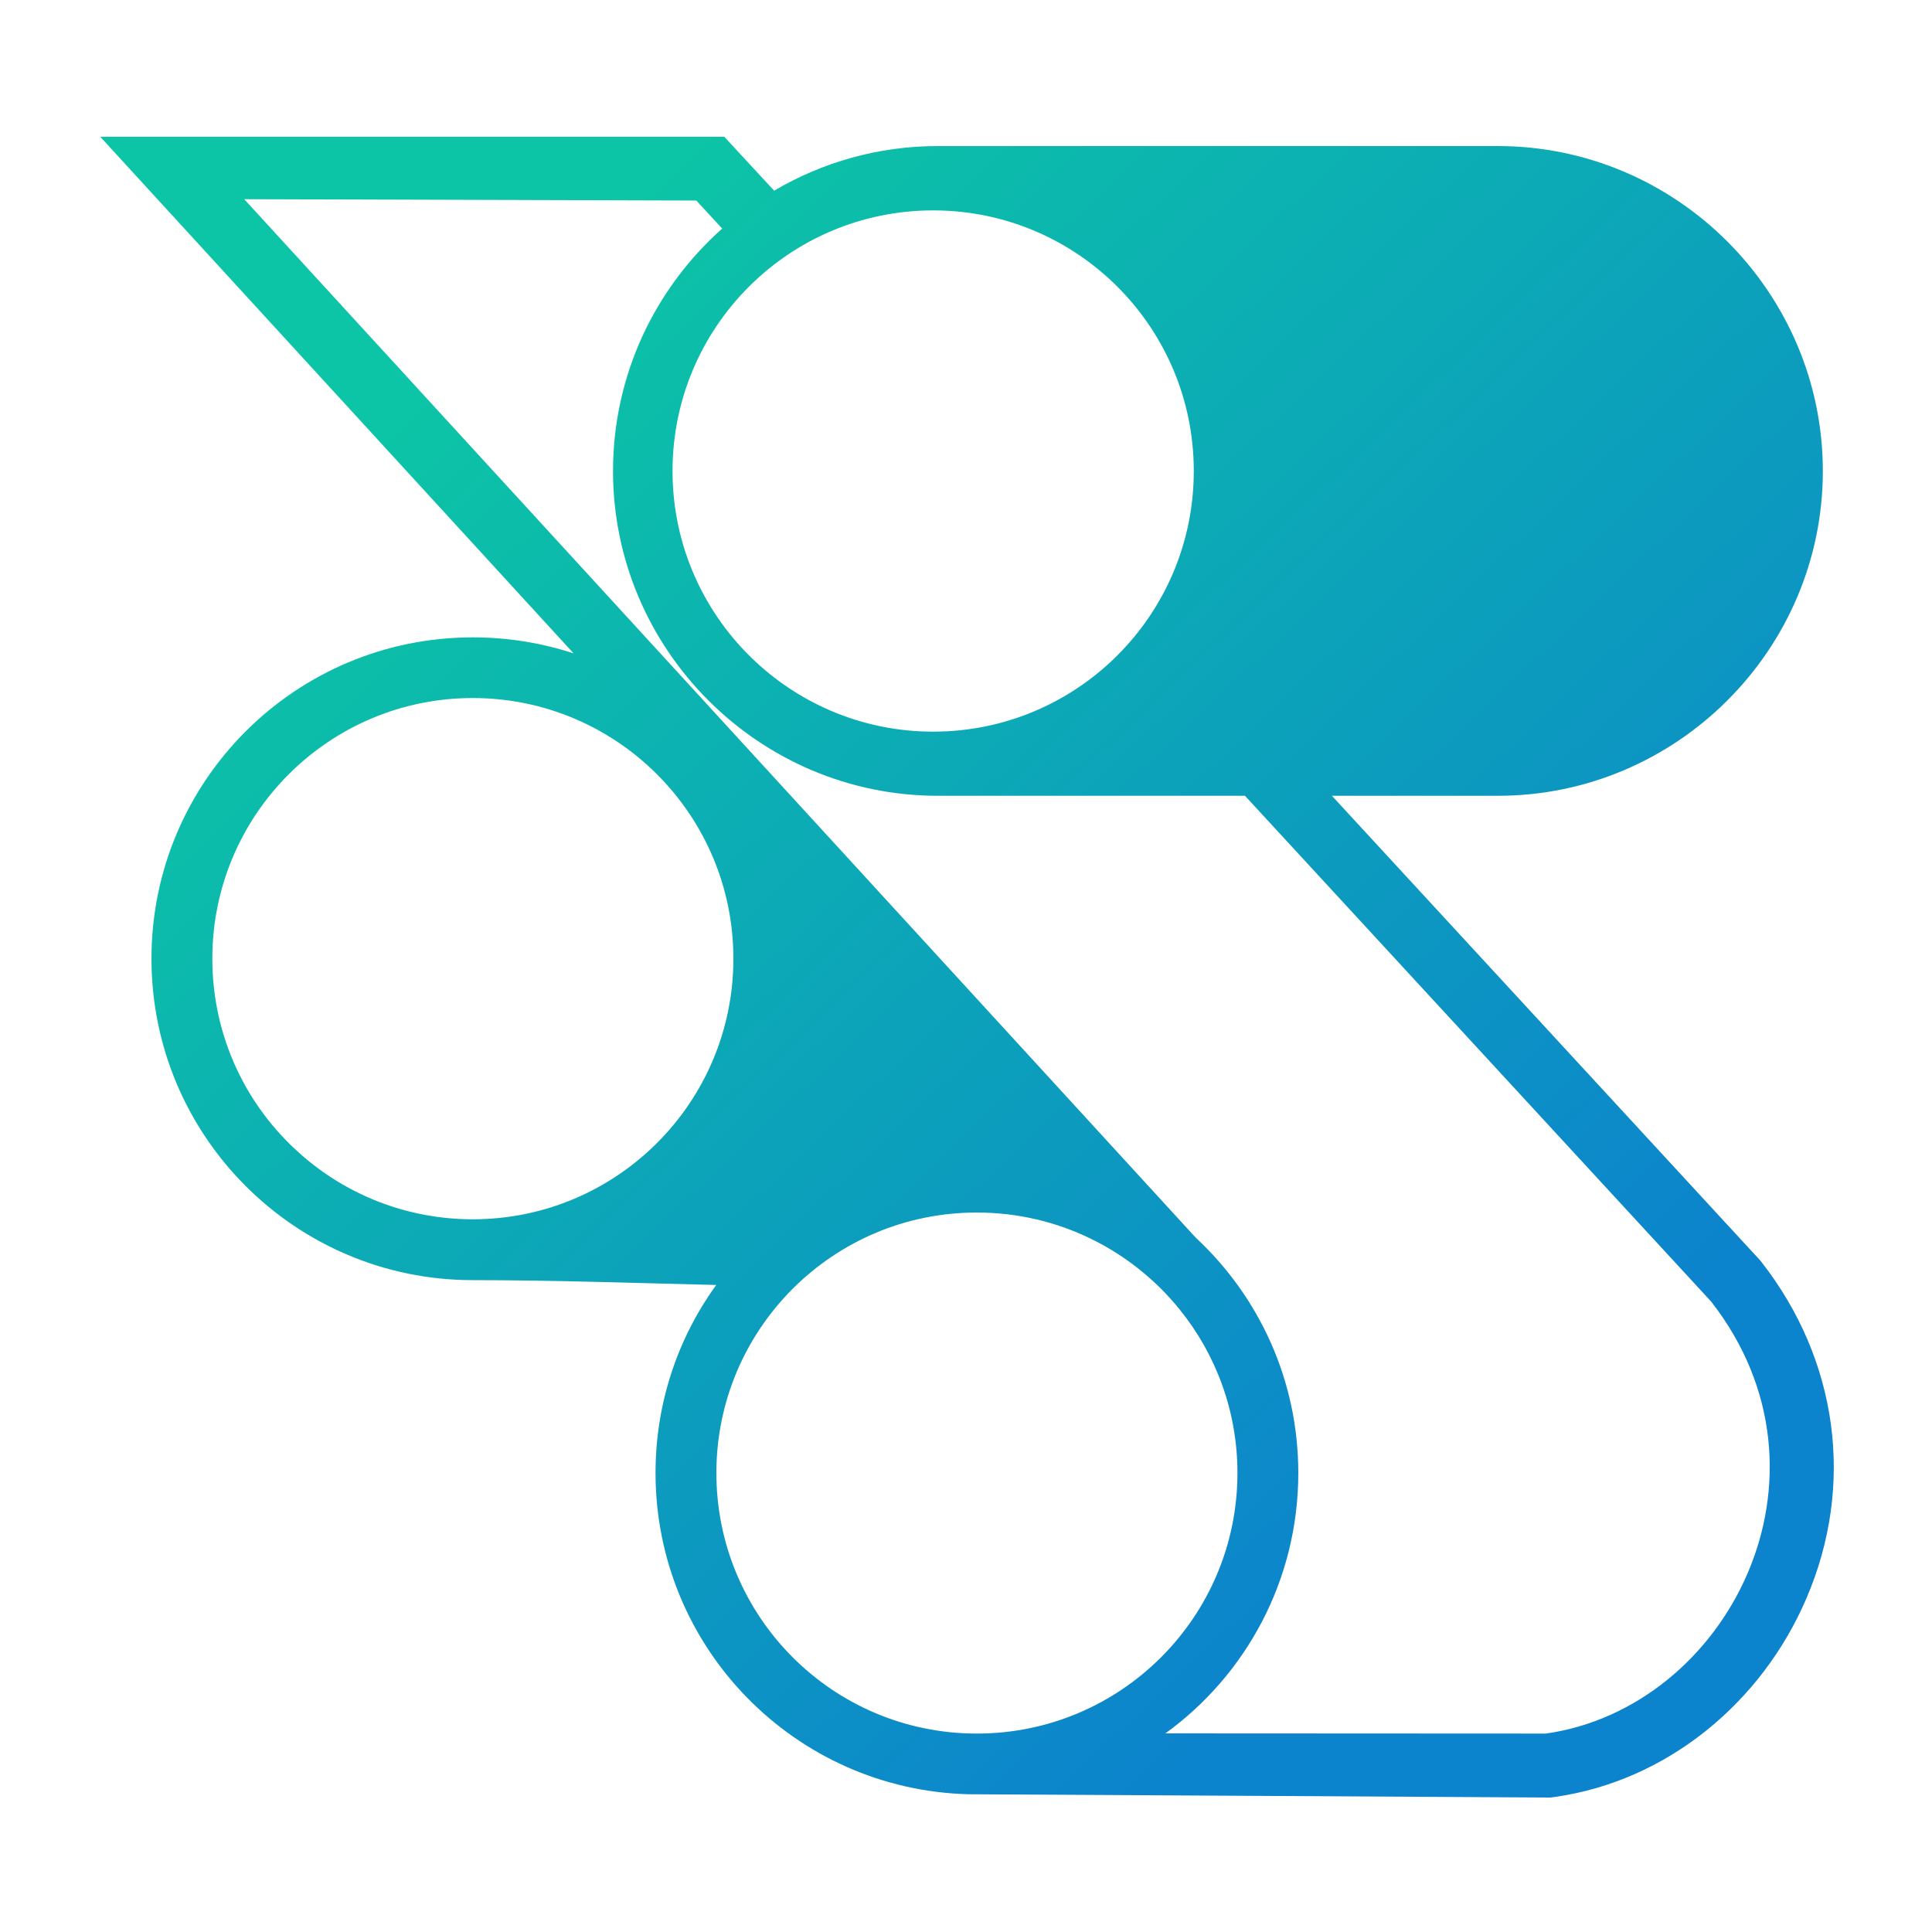
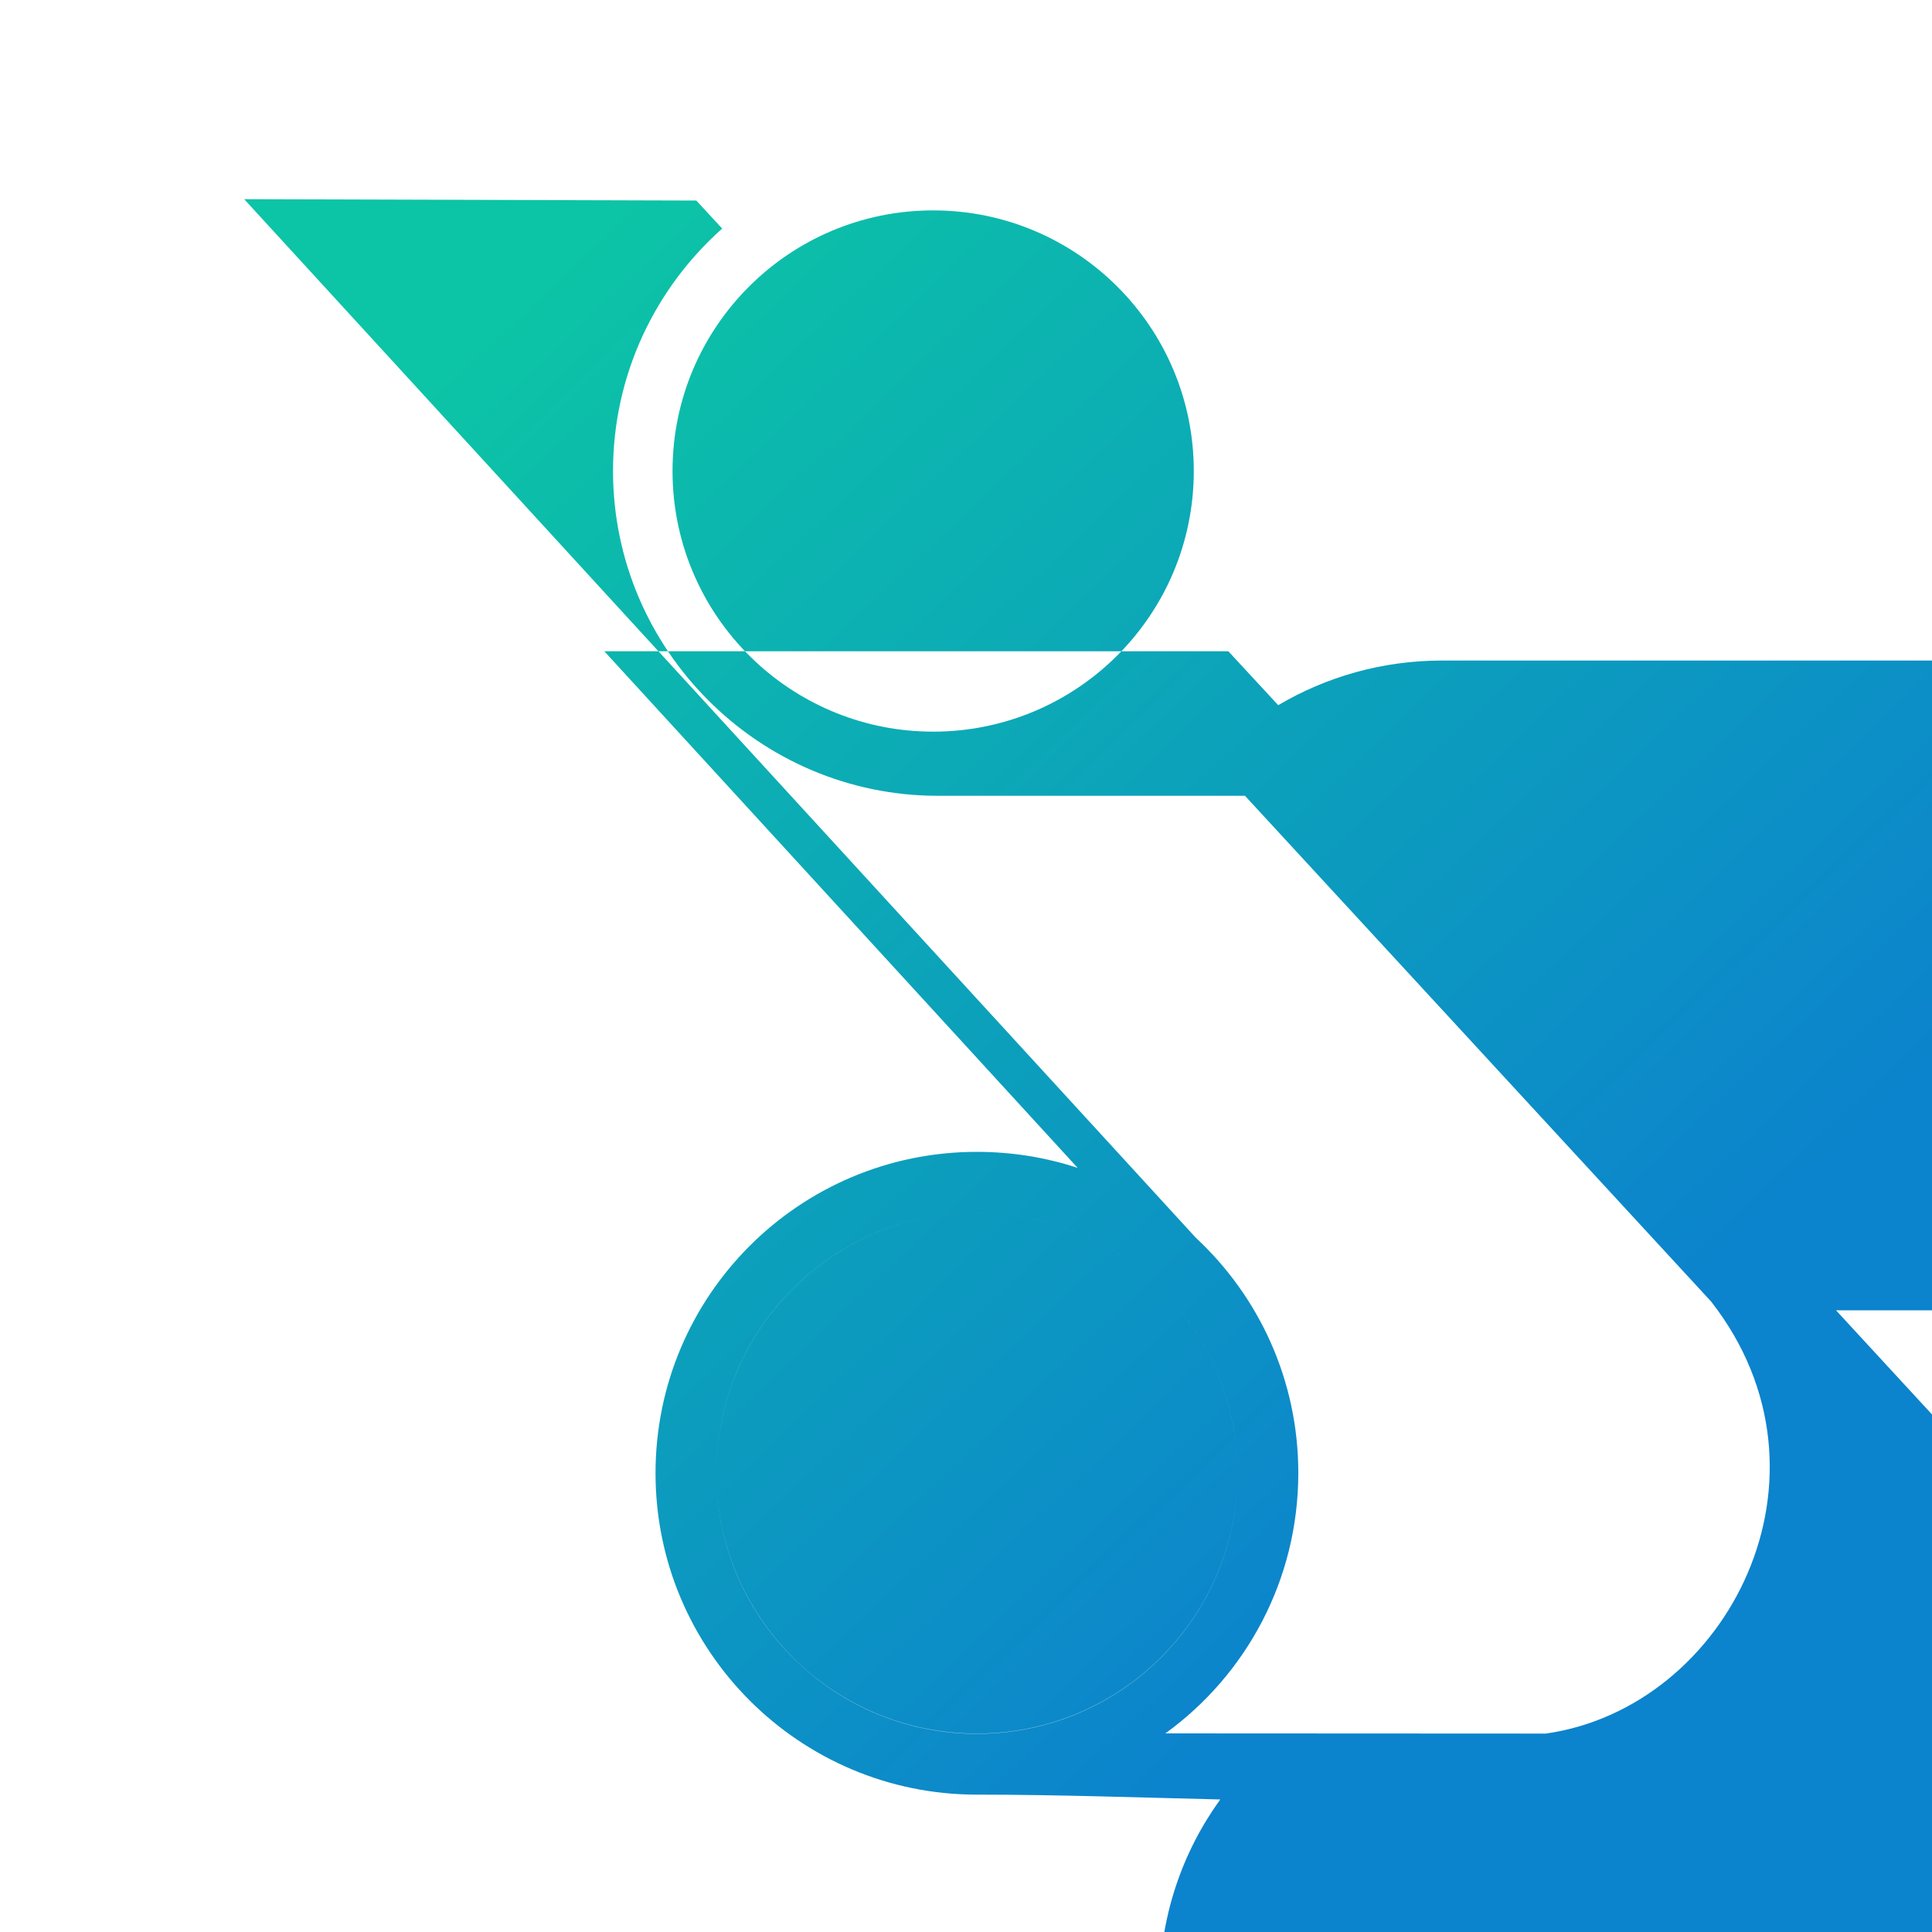
<svg xmlns="http://www.w3.org/2000/svg" width="100px" height="100px" viewBox="0 0 100 100">
  <defs>
    <linearGradient id="id0" x1="25.98" y1="16.49" x2="80.52" y2="74.18" gradientUnits="userSpaceOnUse">
      <stop offset="0" stop-color="#0CC4A6" stop-opacity="1" />
      <stop offset="1" stop-color="#0C83CD" stop-opacity="1" />
    </linearGradient>
  </defs>
-   <path fill="url(#id0)" d="M61.89 64.06c3.27,3.04 5.31,7.37 5.31,12.18 0,5.55 -2.71,10.46 -6.88,13.48l19.69 0.01c9.42,-1.34 15.59,-13.35 8.56,-22.36l-24.13 -26.18 -15.9 0c-9.25,0 -16.81,-7.56 -16.81,-16.81 0,-4.98 2.18,-9.46 5.65,-12.55l-1.34 -1.45 -23.4 -0.07 49.25 53.75 0 0zm-13.59 -53.17c-7.45,0 -13.49,6.04 -13.49,13.49 0,3.9 1.66,7.42 4.31,9.88 2.41,2.24 5.64,3.61 9.18,3.61 7.45,0 13.49,-6.04 13.49,-13.49 0,-7.45 -6.04,-13.49 -13.49,-13.49zm2.26 51.87c-7.45,0 -13.48,6.04 -13.48,13.48 0,7.45 6.03,13.49 13.48,13.49 7.45,0 13.49,-6.04 13.49,-13.49 0,-3.2 -1.12,-6.15 -2.99,-8.46 -2.47,-3.06 -6.26,-5.02 -10.5,-5.02zm-26.09 -26.63c-7.44,0 -13.48,6.04 -13.48,13.49 0,4.03 1.76,7.65 4.57,10.12 2.37,2.1 5.5,3.37 8.91,3.37 7.45,0 13.49,-6.04 13.49,-13.49 0,-7.45 -6.04,-13.49 -13.49,-13.49zm0 -3.14c1.83,0 3.58,0.29 5.22,0.83l-24.5 -26.74 32.3 0 2.58 2.79c2.49,-1.47 5.39,-2.31 8.47,-2.31l28.99 0c9.25,0 16.82,7.57 16.82,16.82 0,9.25 -7.57,16.81 -16.82,16.81l-8.59 0 22.16 24.04 0.08 0.1c3.94,5.05 4.85,11.51 2.32,17.4 -2.3,5.37 -7.18,9.45 -13.02,10.28l-0.24 0.03 -30.09 -0.17c-9,-0.22 -16.22,-7.58 -16.22,-16.63 0,-3.63 1.16,-6.99 3.14,-9.73 -4.2,-0.1 -8.4,-0.25 -12.6,-0.25 -9.18,0 -16.63,-7.45 -16.63,-16.64 0,-9.19 7.45,-16.63 16.63,-16.63l0 0z" />
+   <path fill="url(#id0)" d="M61.89 64.06c3.27,3.04 5.31,7.37 5.31,12.18 0,5.55 -2.71,10.46 -6.88,13.48l19.69 0.01c9.42,-1.34 15.59,-13.35 8.56,-22.36l-24.13 -26.18 -15.9 0c-9.25,0 -16.81,-7.56 -16.81,-16.81 0,-4.98 2.18,-9.46 5.65,-12.55l-1.34 -1.45 -23.4 -0.07 49.25 53.75 0 0zm-13.59 -53.17c-7.45,0 -13.49,6.04 -13.49,13.49 0,3.9 1.66,7.42 4.31,9.88 2.41,2.24 5.64,3.61 9.18,3.61 7.45,0 13.49,-6.04 13.49,-13.49 0,-7.45 -6.04,-13.49 -13.49,-13.49zm2.26 51.87c-7.45,0 -13.48,6.04 -13.48,13.48 0,7.45 6.03,13.49 13.48,13.49 7.45,0 13.49,-6.04 13.49,-13.49 0,-3.2 -1.12,-6.15 -2.99,-8.46 -2.47,-3.06 -6.26,-5.02 -10.5,-5.02zc-7.44,0 -13.48,6.04 -13.48,13.49 0,4.03 1.76,7.65 4.57,10.12 2.37,2.1 5.5,3.37 8.91,3.37 7.45,0 13.49,-6.04 13.49,-13.49 0,-7.45 -6.04,-13.49 -13.49,-13.49zm0 -3.14c1.83,0 3.58,0.29 5.22,0.83l-24.5 -26.74 32.3 0 2.58 2.79c2.49,-1.47 5.39,-2.31 8.47,-2.31l28.99 0c9.25,0 16.82,7.57 16.82,16.82 0,9.25 -7.57,16.81 -16.82,16.81l-8.59 0 22.16 24.04 0.08 0.1c3.94,5.05 4.85,11.51 2.32,17.4 -2.3,5.37 -7.18,9.45 -13.02,10.28l-0.24 0.03 -30.09 -0.17c-9,-0.22 -16.22,-7.58 -16.22,-16.63 0,-3.63 1.16,-6.99 3.14,-9.73 -4.2,-0.1 -8.4,-0.25 -12.6,-0.25 -9.18,0 -16.63,-7.45 -16.63,-16.64 0,-9.19 7.45,-16.63 16.63,-16.63l0 0z" />
</svg>